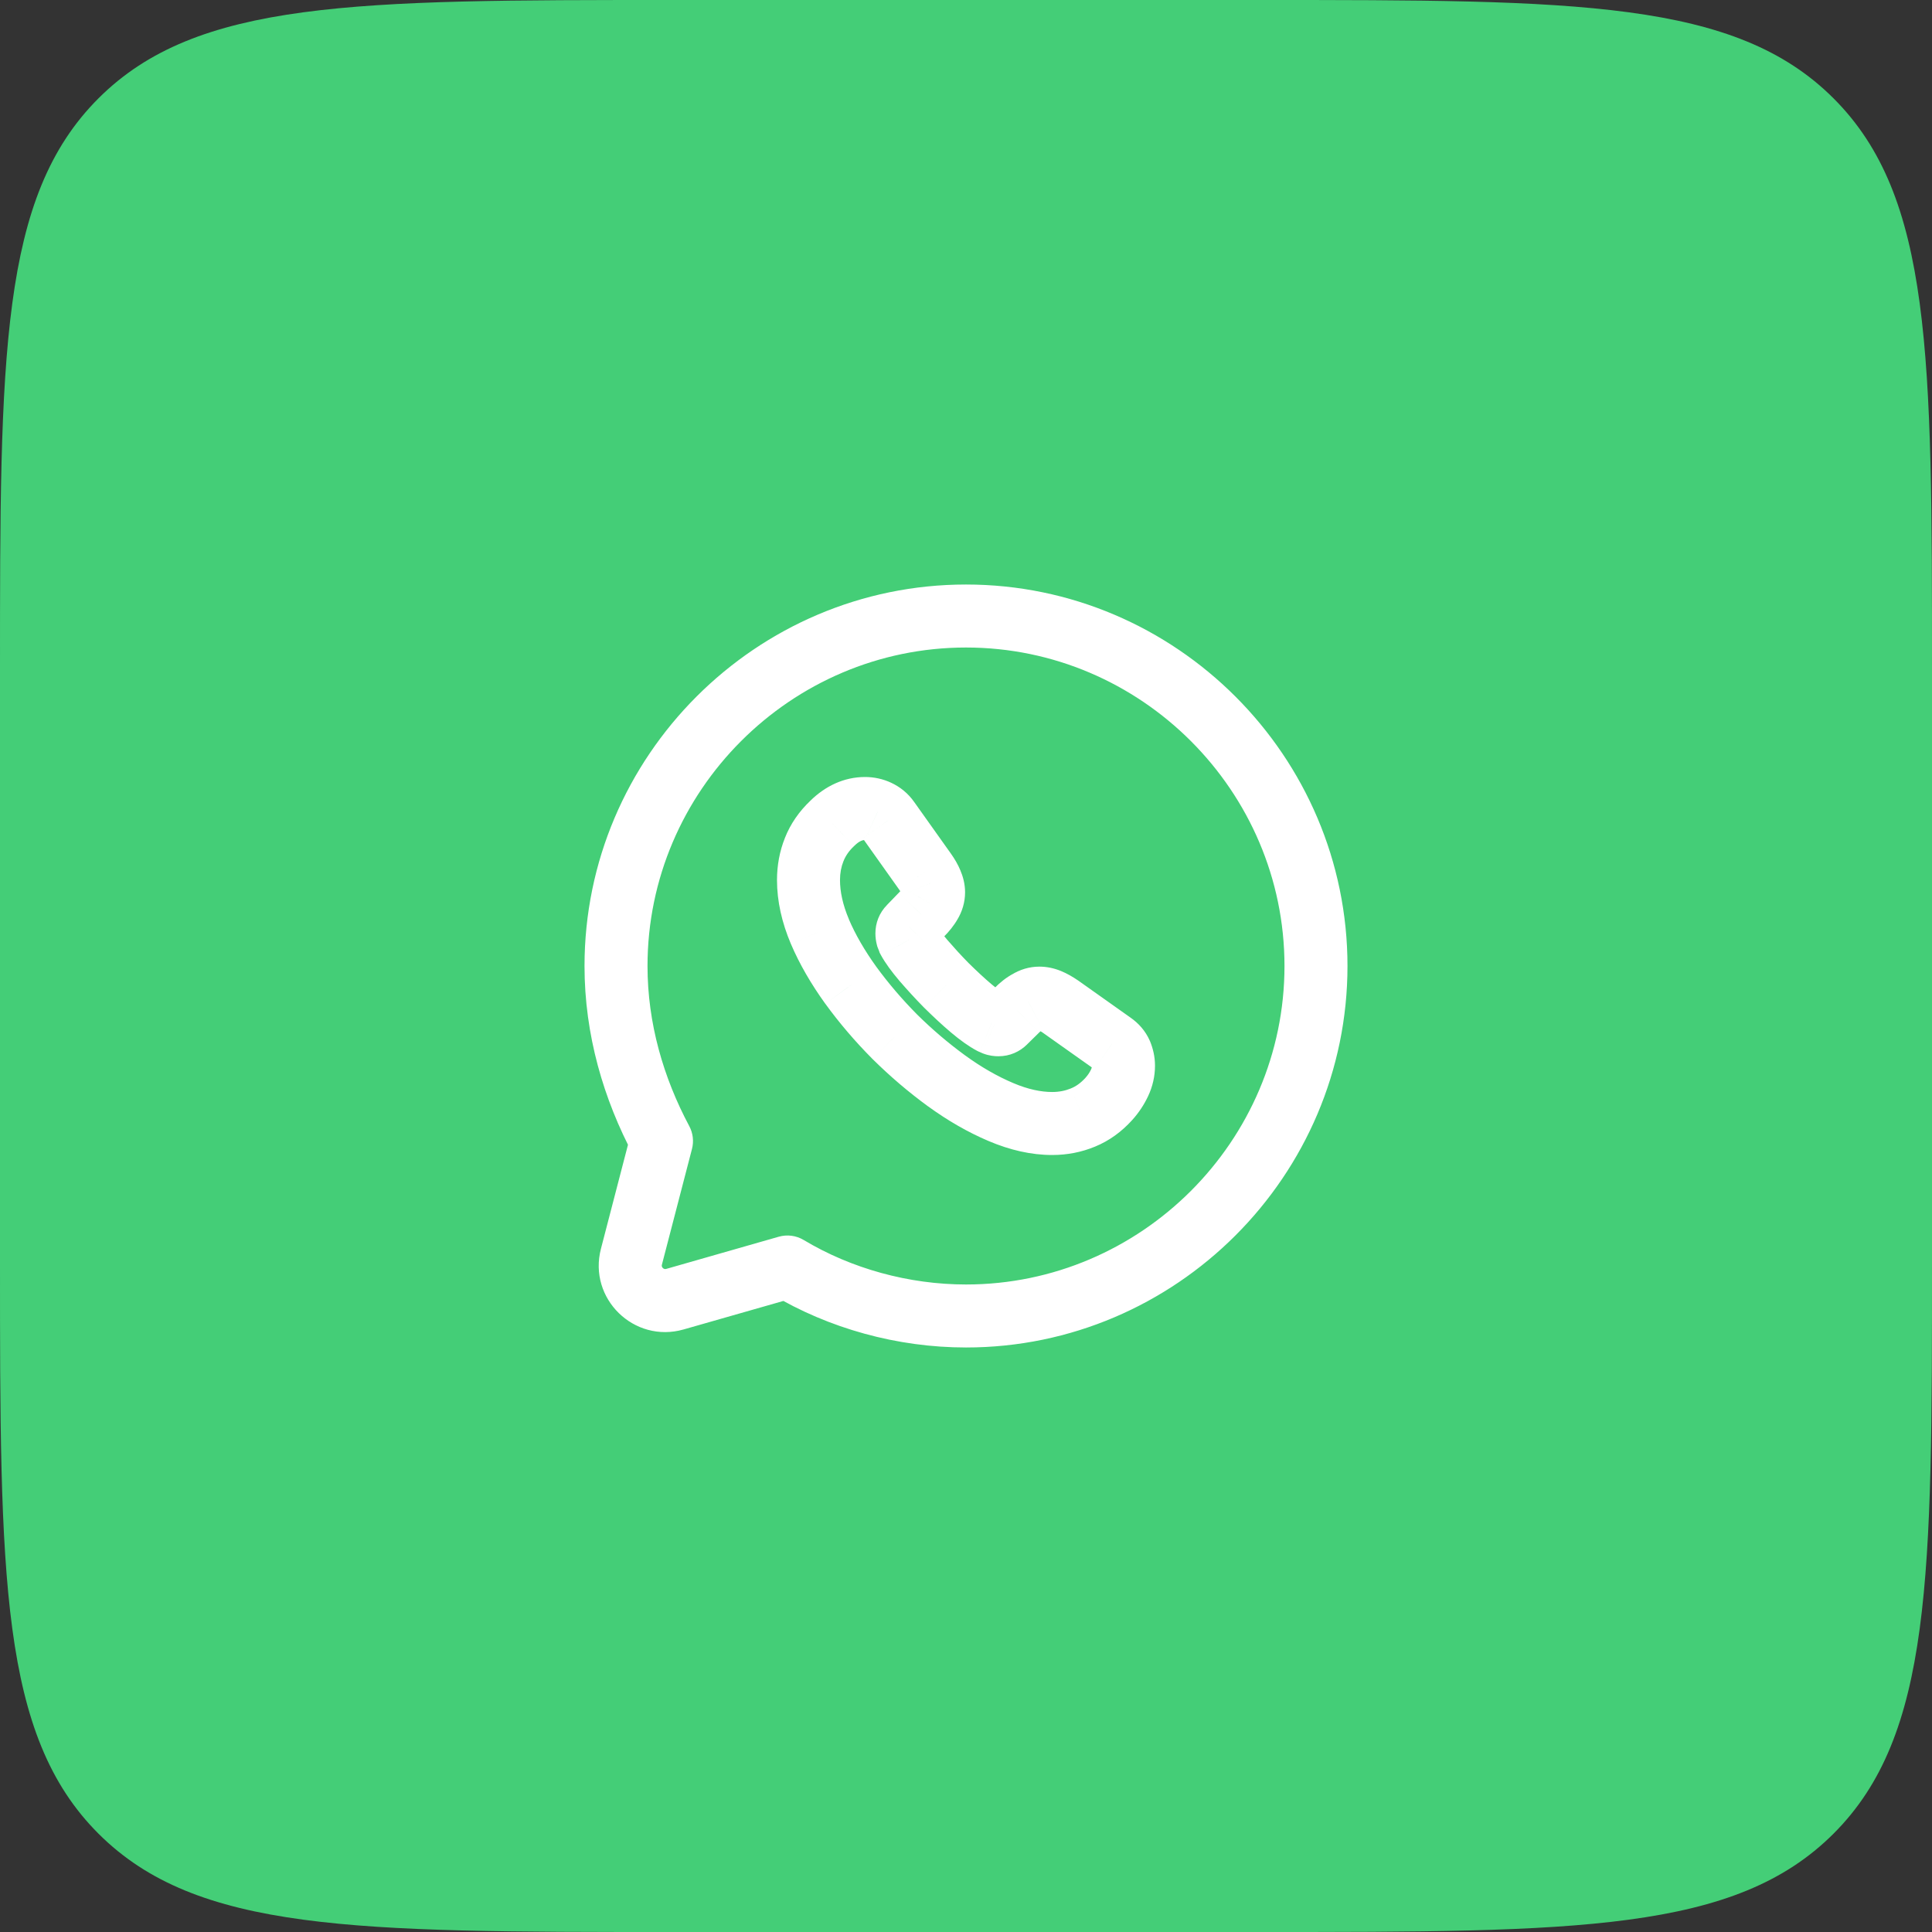
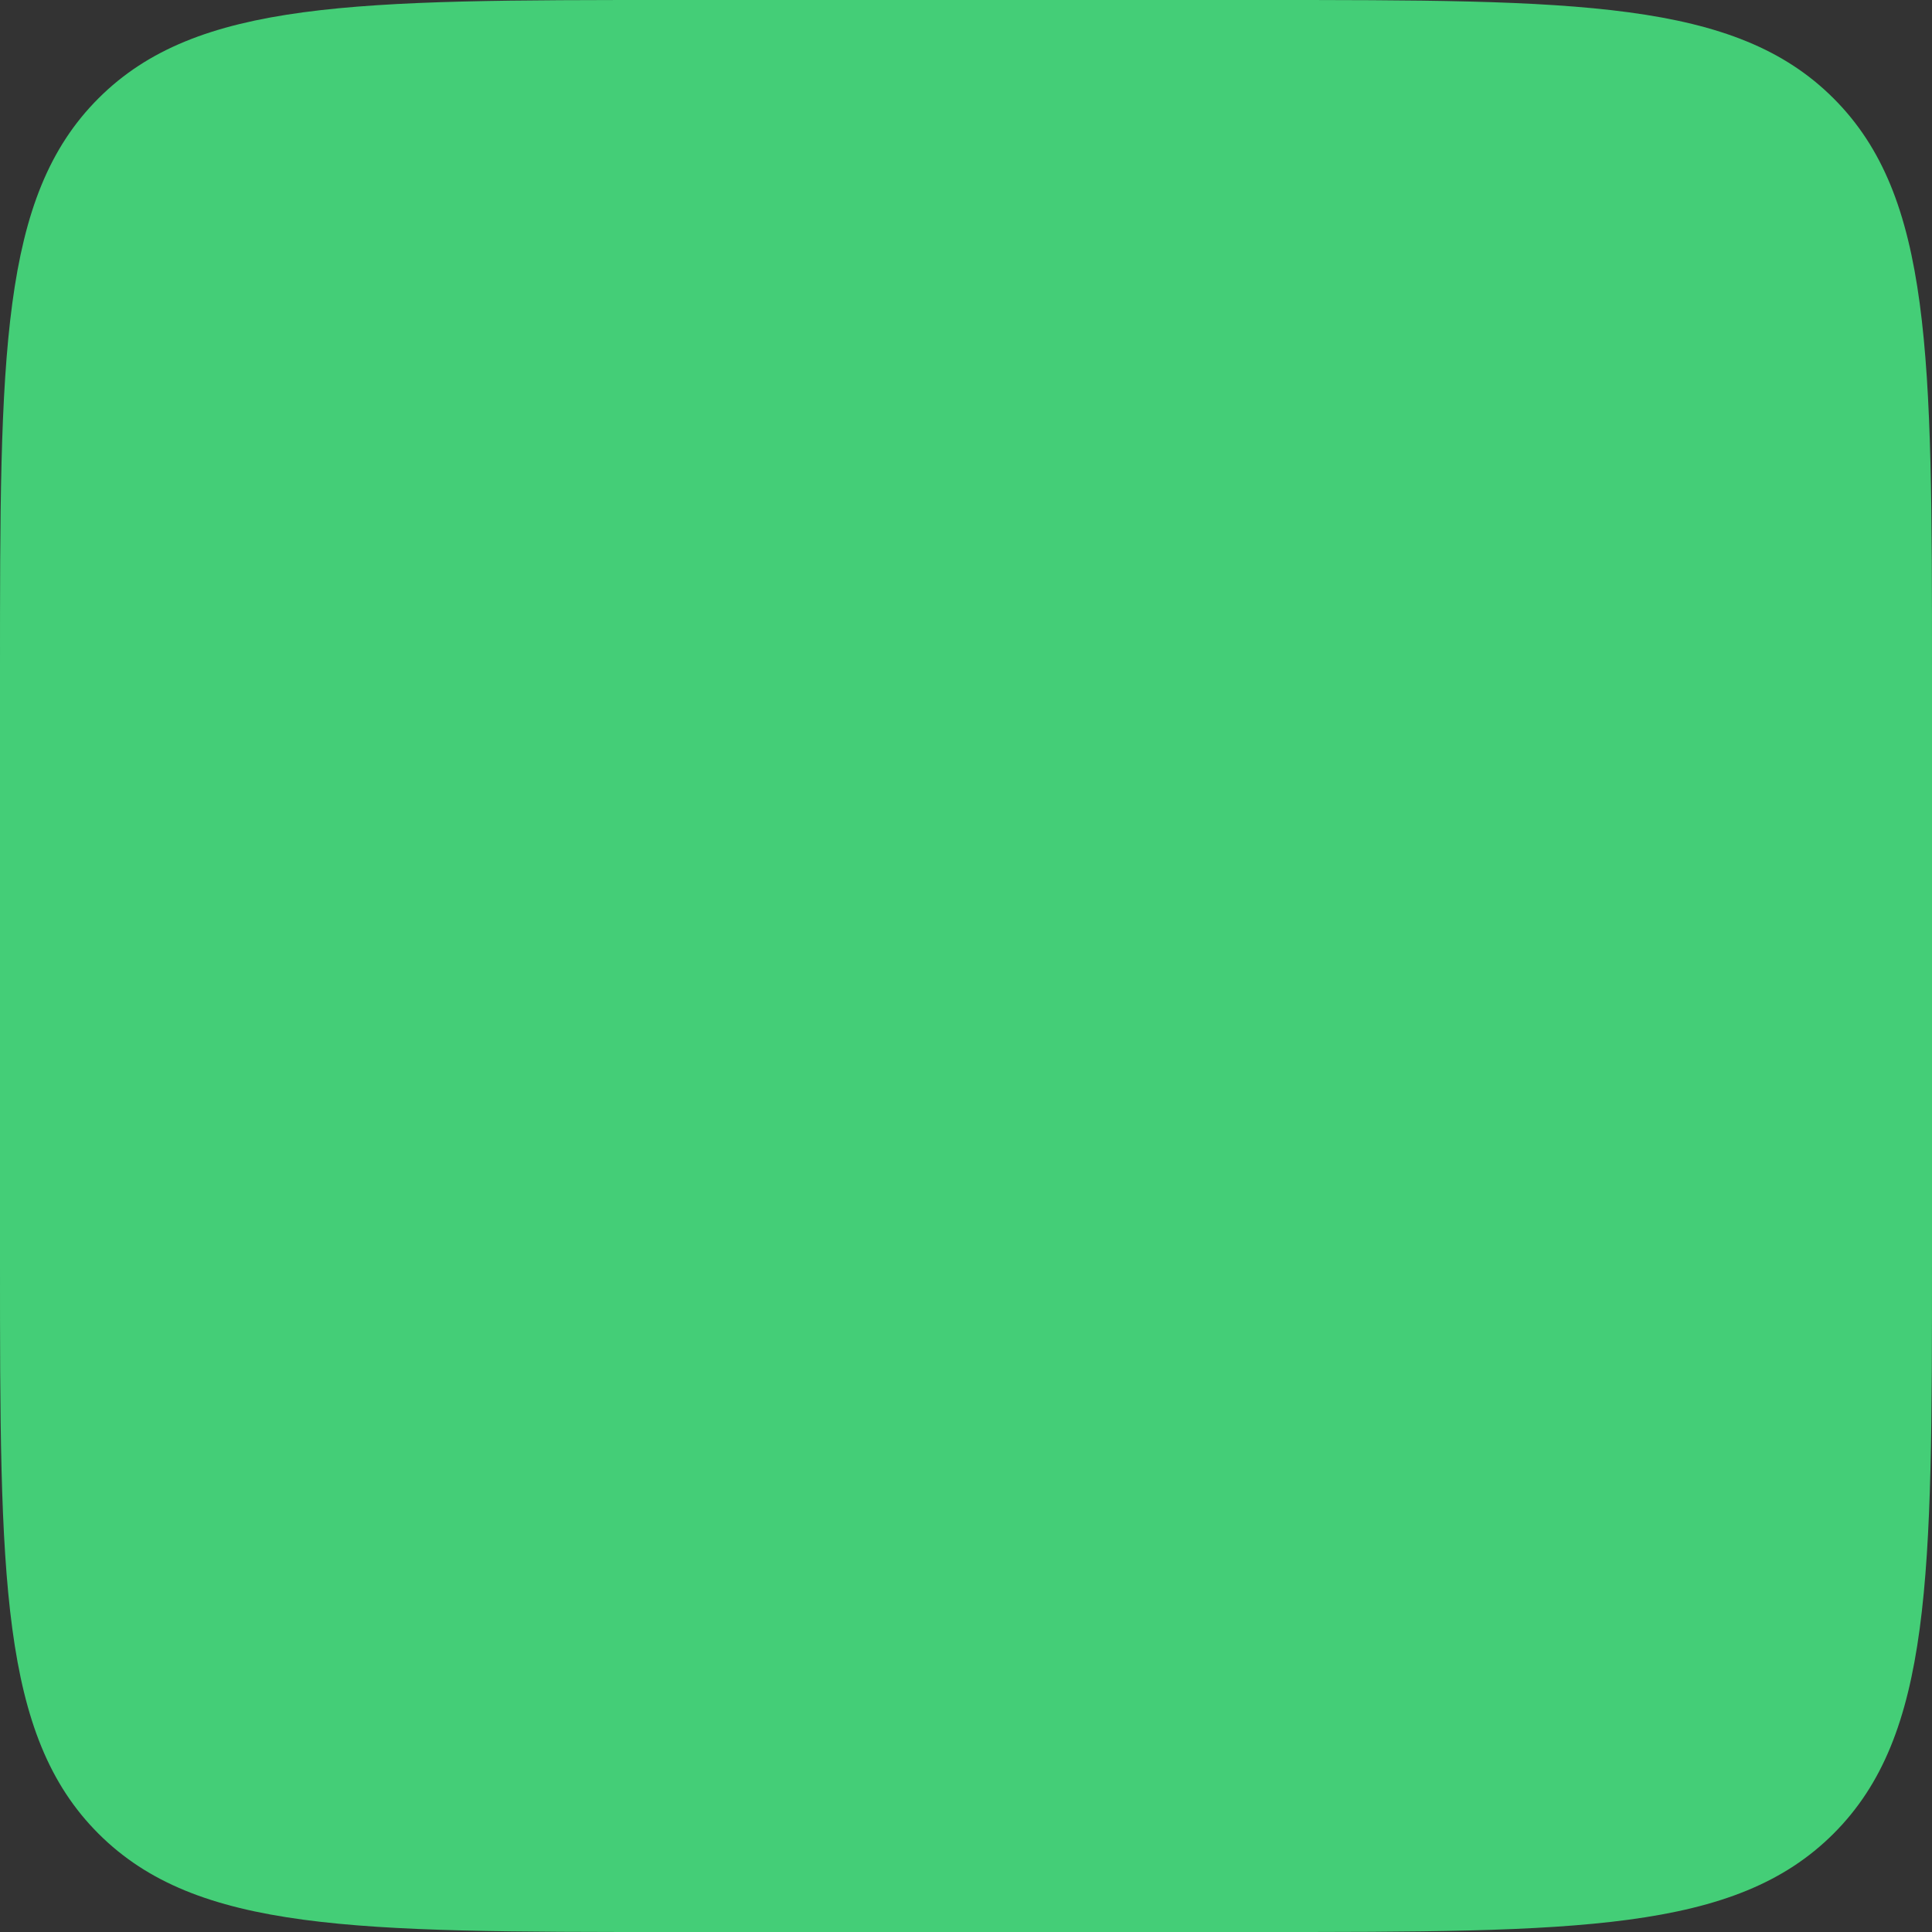
<svg xmlns="http://www.w3.org/2000/svg" width="46" height="46" viewBox="0 0 46 46" fill="none">
  <rect x="0" y="0" width="46" height="46" fill="#333333" stroke="none" />
  <path d="M0 16C0 8.458 0 4.686 2.343 2.343C4.686 0 8.458 0 16 0H30C37.542 0 41.314 0 43.657 2.343C46 4.686 46 8.458 46 16V30C46 37.542 46 41.314 43.657 43.657C41.314 46 37.542 46 30 46H16C8.458 46 4.686 46 2.343 43.657C0 41.314 0 37.542 0 30V16Z" fill="#44CE77" />
-   <path d="M18.75 30.167L19.136 29.524C18.958 29.417 18.744 29.389 18.544 29.445L18.75 30.167ZM15.75 27.167L16.476 27.355C16.523 27.173 16.5 26.98 16.412 26.814L15.75 27.167ZM15.034 29.922L15.76 30.11L15.034 29.922ZM16.069 30.933L15.863 30.212H15.863L16.069 30.933ZM26.401 26.165L26.956 26.669L26.956 26.669L26.401 26.165ZM25.785 26.608L25.501 25.913L25.497 25.915L25.785 26.608ZM22.536 25.734L22.094 26.34L22.095 26.34L22.536 25.734ZM21.304 24.684L20.772 25.212L20.777 25.217L21.304 24.684ZM20.256 23.457L19.648 23.896L19.651 23.899L20.256 23.457ZM19.52 22.179L18.829 22.47L18.83 22.472L19.52 22.179ZM19.385 20.229L20.081 20.508L20.083 20.504L19.385 20.229ZM19.817 19.602L20.331 20.148L20.337 20.143L20.343 20.137L19.817 19.602ZM20.902 19.317L20.578 19.994L20.589 19.999L20.902 19.317ZM21.154 19.527L20.538 19.955L20.543 19.962L21.154 19.527ZM22.025 20.754L21.414 21.188L21.417 21.192L22.025 20.754ZM22.176 21.016L21.482 21.301L21.486 21.312L22.176 21.016ZM22.149 21.511L21.509 21.121L21.503 21.131L21.497 21.142L22.149 21.511ZM21.939 21.777L21.409 21.247L21.404 21.252L21.399 21.257L21.939 21.777ZM21.654 22.074L22.183 22.605L22.189 22.599L22.194 22.594L21.654 22.074ZM21.605 22.31L20.877 22.492L20.888 22.534L20.903 22.574L21.605 22.31ZM21.635 22.385L20.923 22.622L20.945 22.686L20.977 22.745L21.635 22.385ZM21.984 22.865L21.412 23.35L21.417 23.356L21.984 22.865ZM22.529 23.457L21.994 23.983L21.999 23.988L22.004 23.993L22.529 23.457ZM23.126 24.009L22.641 24.581L22.642 24.582L23.126 24.009ZM23.61 24.354L23.26 25.017L23.295 25.035L23.332 25.05L23.61 24.354ZM23.678 24.384L23.383 25.073L23.399 25.08L23.415 25.086L23.678 24.384ZM23.926 24.335L23.399 23.801L23.396 23.804L23.926 24.335ZM24.211 24.054L24.738 24.588L24.741 24.584L24.211 24.054ZM24.482 23.844L24.828 24.509L24.85 24.497L24.871 24.485L24.482 23.844ZM25.24 23.96L25.674 23.348L25.668 23.344L25.662 23.34L25.24 23.96ZM26.483 24.841L26.05 25.453L26.057 25.458L26.483 24.841ZM26.69 25.081L27.386 24.802L27.381 24.791L27.376 24.779L26.69 25.081ZM18.364 30.81C19.732 31.631 21.366 32.083 23 32.083V30.583C21.634 30.583 20.268 30.203 19.136 29.524L18.364 30.81ZM23 32.083C27.997 32.083 32.083 27.998 32.083 23H30.583C30.583 27.169 27.169 30.583 23 30.583V32.083ZM32.083 23C32.083 18.003 27.997 13.917 23 13.917V15.417C27.169 15.417 30.583 18.831 30.583 23H32.083ZM23 13.917C18.002 13.917 13.917 18.003 13.917 23H15.417C15.417 18.831 18.831 15.417 23 15.417V13.917ZM13.917 23C13.917 24.64 14.372 26.177 15.088 27.52L16.412 26.814C15.794 25.656 15.417 24.36 15.417 23H13.917ZM15.024 26.978L14.308 29.733L15.76 30.11L16.476 27.355L15.024 26.978ZM16.275 31.654L18.956 30.888L18.544 29.445L15.863 30.212L16.275 31.654ZM14.308 29.733C13.999 30.919 15.097 31.99 16.275 31.654L15.863 30.212C15.842 30.218 15.829 30.216 15.82 30.213C15.808 30.21 15.794 30.203 15.782 30.191C15.77 30.179 15.762 30.165 15.759 30.154C15.756 30.145 15.754 30.132 15.76 30.11L14.308 29.733ZM26 25.374C26 25.396 25.995 25.425 25.978 25.462L27.334 26.103C27.445 25.869 27.5 25.621 27.5 25.374H26ZM25.978 25.462C25.944 25.534 25.902 25.599 25.845 25.661L26.956 26.669C27.117 26.491 27.24 26.301 27.334 26.103L25.978 25.462ZM25.846 25.661C25.728 25.79 25.615 25.867 25.501 25.913L26.069 27.302C26.413 27.161 26.706 26.945 26.956 26.669L25.846 25.661ZM25.497 25.915C25.366 25.969 25.22 26 25.052 26V27.5C25.41 27.5 25.753 27.433 26.073 27.3L25.497 25.915ZM25.052 26C24.788 26 24.478 25.938 24.122 25.786L23.535 27.166C24.042 27.382 24.551 27.5 25.052 27.5V26ZM24.122 25.786C23.747 25.627 23.364 25.409 22.977 25.127L22.095 26.34C22.564 26.681 23.045 26.958 23.535 27.166L24.122 25.786ZM22.978 25.128C22.577 24.835 22.196 24.511 21.832 24.151L20.777 25.217C21.194 25.629 21.631 26.002 22.094 26.34L22.978 25.128ZM21.837 24.156C21.476 23.791 21.151 23.411 20.863 23.016L19.651 23.899C19.985 24.359 20.359 24.796 20.772 25.212L21.837 24.156ZM20.865 23.019C20.584 22.628 20.365 22.249 20.21 21.885L18.83 22.472C19.036 22.956 19.314 23.432 19.648 23.896L20.865 23.019ZM20.212 21.887C20.063 21.535 20 21.225 20 20.953H18.5C18.5 21.46 18.617 21.968 18.829 22.47L20.212 21.887ZM20 20.953C20 20.787 20.029 20.638 20.081 20.508L18.689 19.95C18.561 20.269 18.5 20.608 18.5 20.953H20ZM20.083 20.504C20.13 20.384 20.208 20.265 20.331 20.148L19.303 19.057C19.029 19.315 18.82 19.616 18.687 19.954L20.083 20.504ZM20.343 20.137C20.47 20.012 20.552 20 20.598 20V18.5C20.089 18.5 19.645 18.72 19.291 19.068L20.343 20.137ZM20.598 20C20.598 20 20.596 20 20.593 19.999C20.591 19.999 20.586 19.997 20.578 19.994L21.227 18.641C21.025 18.545 20.808 18.5 20.598 18.5V20ZM20.589 19.999C20.584 19.997 20.575 19.991 20.564 19.983C20.552 19.973 20.544 19.963 20.538 19.955L21.77 19.1C21.62 18.884 21.425 18.733 21.216 18.636L20.589 19.999ZM20.543 19.962L21.414 21.188L22.637 20.319L21.765 19.093L20.543 19.962ZM21.417 21.192C21.457 21.248 21.474 21.283 21.482 21.301L22.87 20.732C22.809 20.584 22.729 20.447 22.634 20.315L21.417 21.192ZM21.486 21.312C21.488 21.315 21.486 21.312 21.484 21.303C21.482 21.294 21.478 21.274 21.478 21.245H22.978C22.978 21.048 22.928 20.867 22.865 20.721L21.486 21.312ZM21.478 21.245C21.478 21.184 21.497 21.14 21.509 21.121L22.79 21.902C22.907 21.71 22.978 21.486 22.978 21.245H21.478ZM21.497 21.142C21.49 21.154 21.465 21.191 21.409 21.247L22.469 22.308C22.593 22.184 22.711 22.041 22.802 21.881L21.497 21.142ZM21.399 21.257L21.113 21.553L22.194 22.594L22.479 22.298L21.399 21.257ZM21.124 21.543C20.93 21.736 20.843 21.982 20.843 22.224H22.343C22.343 22.273 22.335 22.342 22.305 22.418C22.274 22.496 22.23 22.559 22.183 22.605L21.124 21.543ZM20.843 22.224C20.843 22.325 20.857 22.413 20.877 22.492L22.332 22.128C22.334 22.135 22.337 22.149 22.34 22.168C22.342 22.187 22.343 22.206 22.343 22.224H20.843ZM20.903 22.574C20.915 22.606 20.927 22.635 20.931 22.643C20.933 22.649 20.933 22.648 20.932 22.646C20.931 22.643 20.927 22.634 20.923 22.622L22.346 22.148C22.338 22.124 22.331 22.105 22.325 22.09C22.32 22.076 22.314 22.064 22.312 22.058C22.305 22.041 22.306 22.044 22.307 22.046L20.903 22.574ZM20.977 22.745C21.08 22.933 21.233 23.139 21.412 23.35L22.556 22.38C22.404 22.201 22.325 22.084 22.293 22.026L20.977 22.745ZM21.417 23.356C21.594 23.56 21.785 23.771 21.994 23.983L23.064 22.932C22.882 22.747 22.712 22.56 22.551 22.374L21.417 23.356ZM22.004 23.993C22.212 24.198 22.422 24.396 22.641 24.581L23.611 23.437C23.431 23.285 23.25 23.115 23.054 22.922L22.004 23.993ZM22.642 24.582C22.859 24.765 23.067 24.915 23.26 25.017L23.961 23.691C23.898 23.658 23.783 23.582 23.61 23.436L22.642 24.582ZM23.332 25.05C23.328 25.049 23.326 25.048 23.324 25.047C23.323 25.046 23.322 25.046 23.322 25.046C23.322 25.046 23.322 25.046 23.323 25.047C23.325 25.047 23.327 25.048 23.329 25.049C23.338 25.053 23.359 25.063 23.383 25.073L23.973 23.694C23.97 23.693 23.967 23.692 23.953 23.685C23.948 23.683 23.939 23.679 23.929 23.674C23.919 23.67 23.905 23.664 23.889 23.657L23.332 25.05ZM23.415 25.086C23.554 25.138 23.68 25.149 23.772 25.149V23.649C23.796 23.649 23.861 23.652 23.941 23.681L23.415 25.086ZM23.772 25.149C24.045 25.149 24.281 25.04 24.456 24.866L23.396 23.804C23.433 23.767 23.488 23.724 23.564 23.692C23.64 23.66 23.713 23.649 23.772 23.649V25.149ZM24.452 24.869L24.738 24.588L23.685 23.52L23.399 23.801L24.452 24.869ZM24.741 24.584C24.771 24.555 24.794 24.535 24.811 24.522C24.827 24.509 24.833 24.506 24.828 24.509L24.135 23.179C23.957 23.271 23.805 23.399 23.681 23.523L24.741 24.584ZM24.871 24.485C24.866 24.488 24.851 24.496 24.826 24.504C24.8 24.511 24.773 24.515 24.748 24.515V23.015C24.501 23.015 24.281 23.088 24.092 23.203L24.871 24.485ZM24.748 24.515C24.731 24.515 24.716 24.513 24.705 24.511C24.694 24.509 24.69 24.507 24.694 24.508L25.261 23.119C25.101 23.054 24.929 23.015 24.748 23.015V24.515ZM24.694 24.508C24.713 24.516 24.753 24.536 24.819 24.581L25.662 23.34C25.54 23.257 25.407 23.179 25.261 23.119L24.694 24.508ZM24.806 24.572L26.05 25.453L26.917 24.229L25.674 23.348L24.806 24.572ZM26.057 25.458C26.06 25.46 26.052 25.455 26.039 25.441C26.026 25.425 26.013 25.406 26.004 25.384L27.376 24.779C27.271 24.54 27.104 24.358 26.91 24.224L26.057 25.458ZM25.994 25.36C26 25.375 26.001 25.381 26.001 25.38C26.001 25.38 26 25.379 26 25.377C26 25.376 26 25.375 26 25.374H27.5C27.5 25.154 27.451 24.965 27.386 24.802L25.994 25.36Z" fill="white" />
</svg>